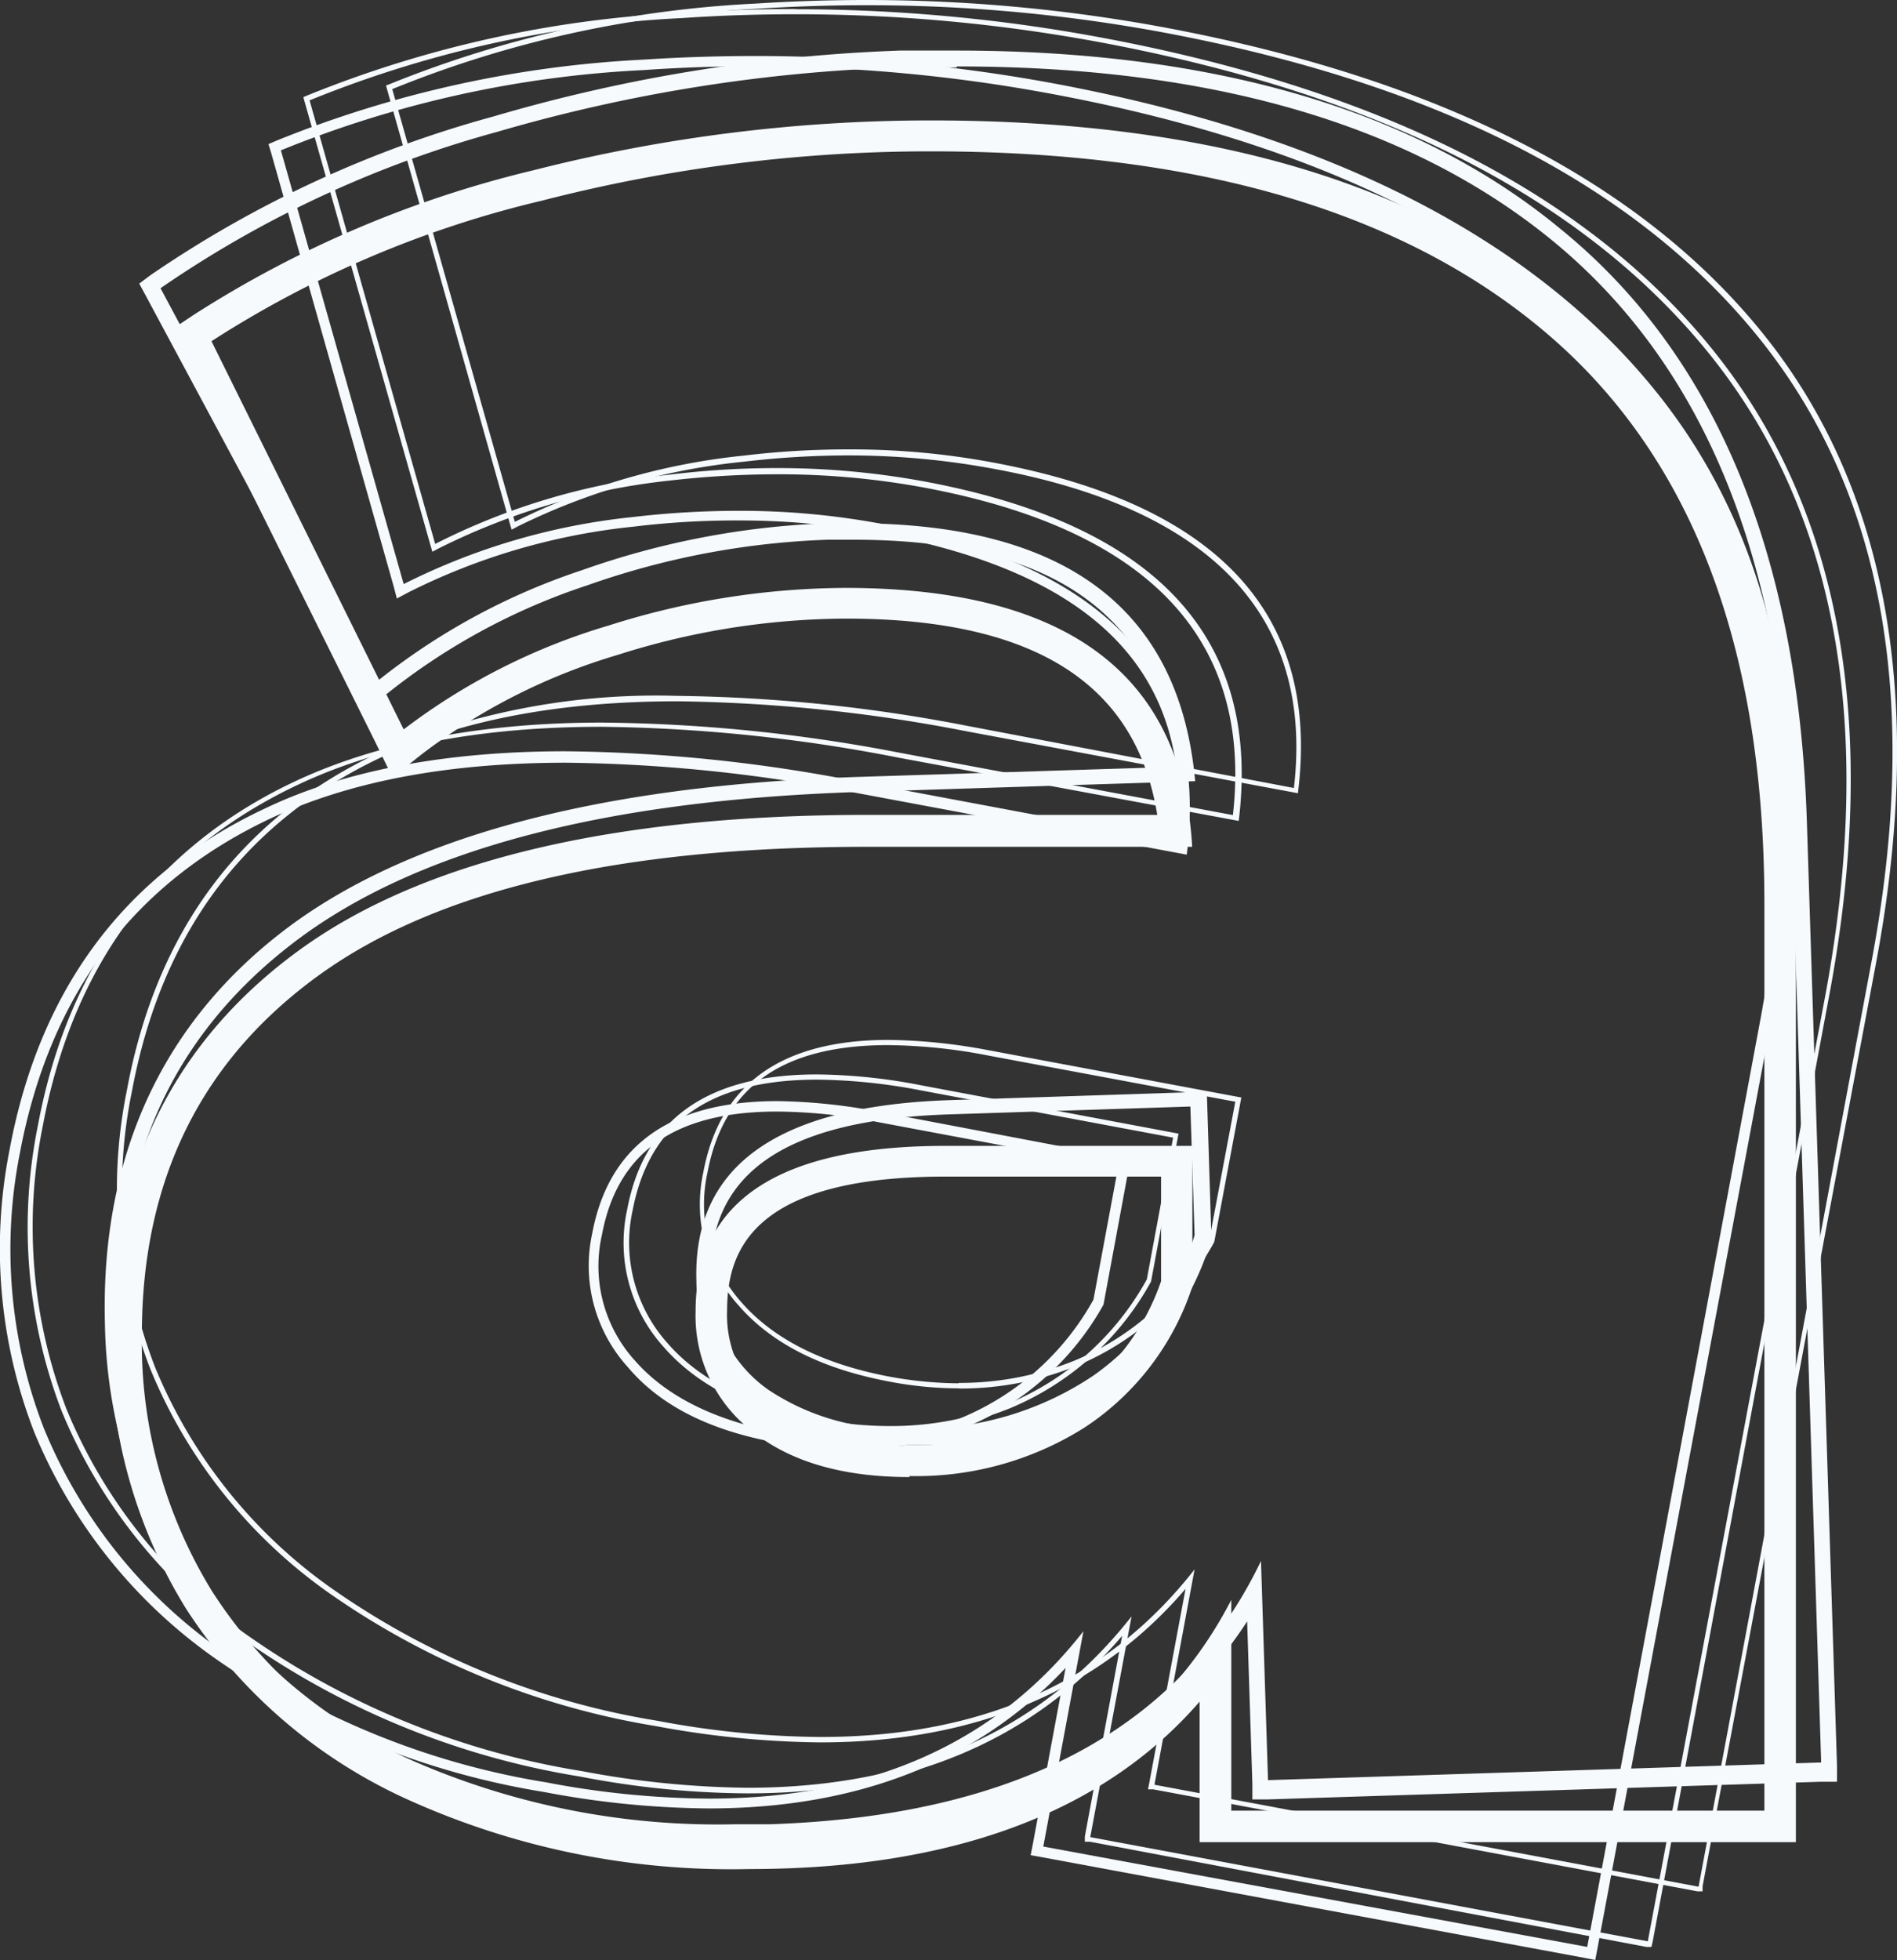
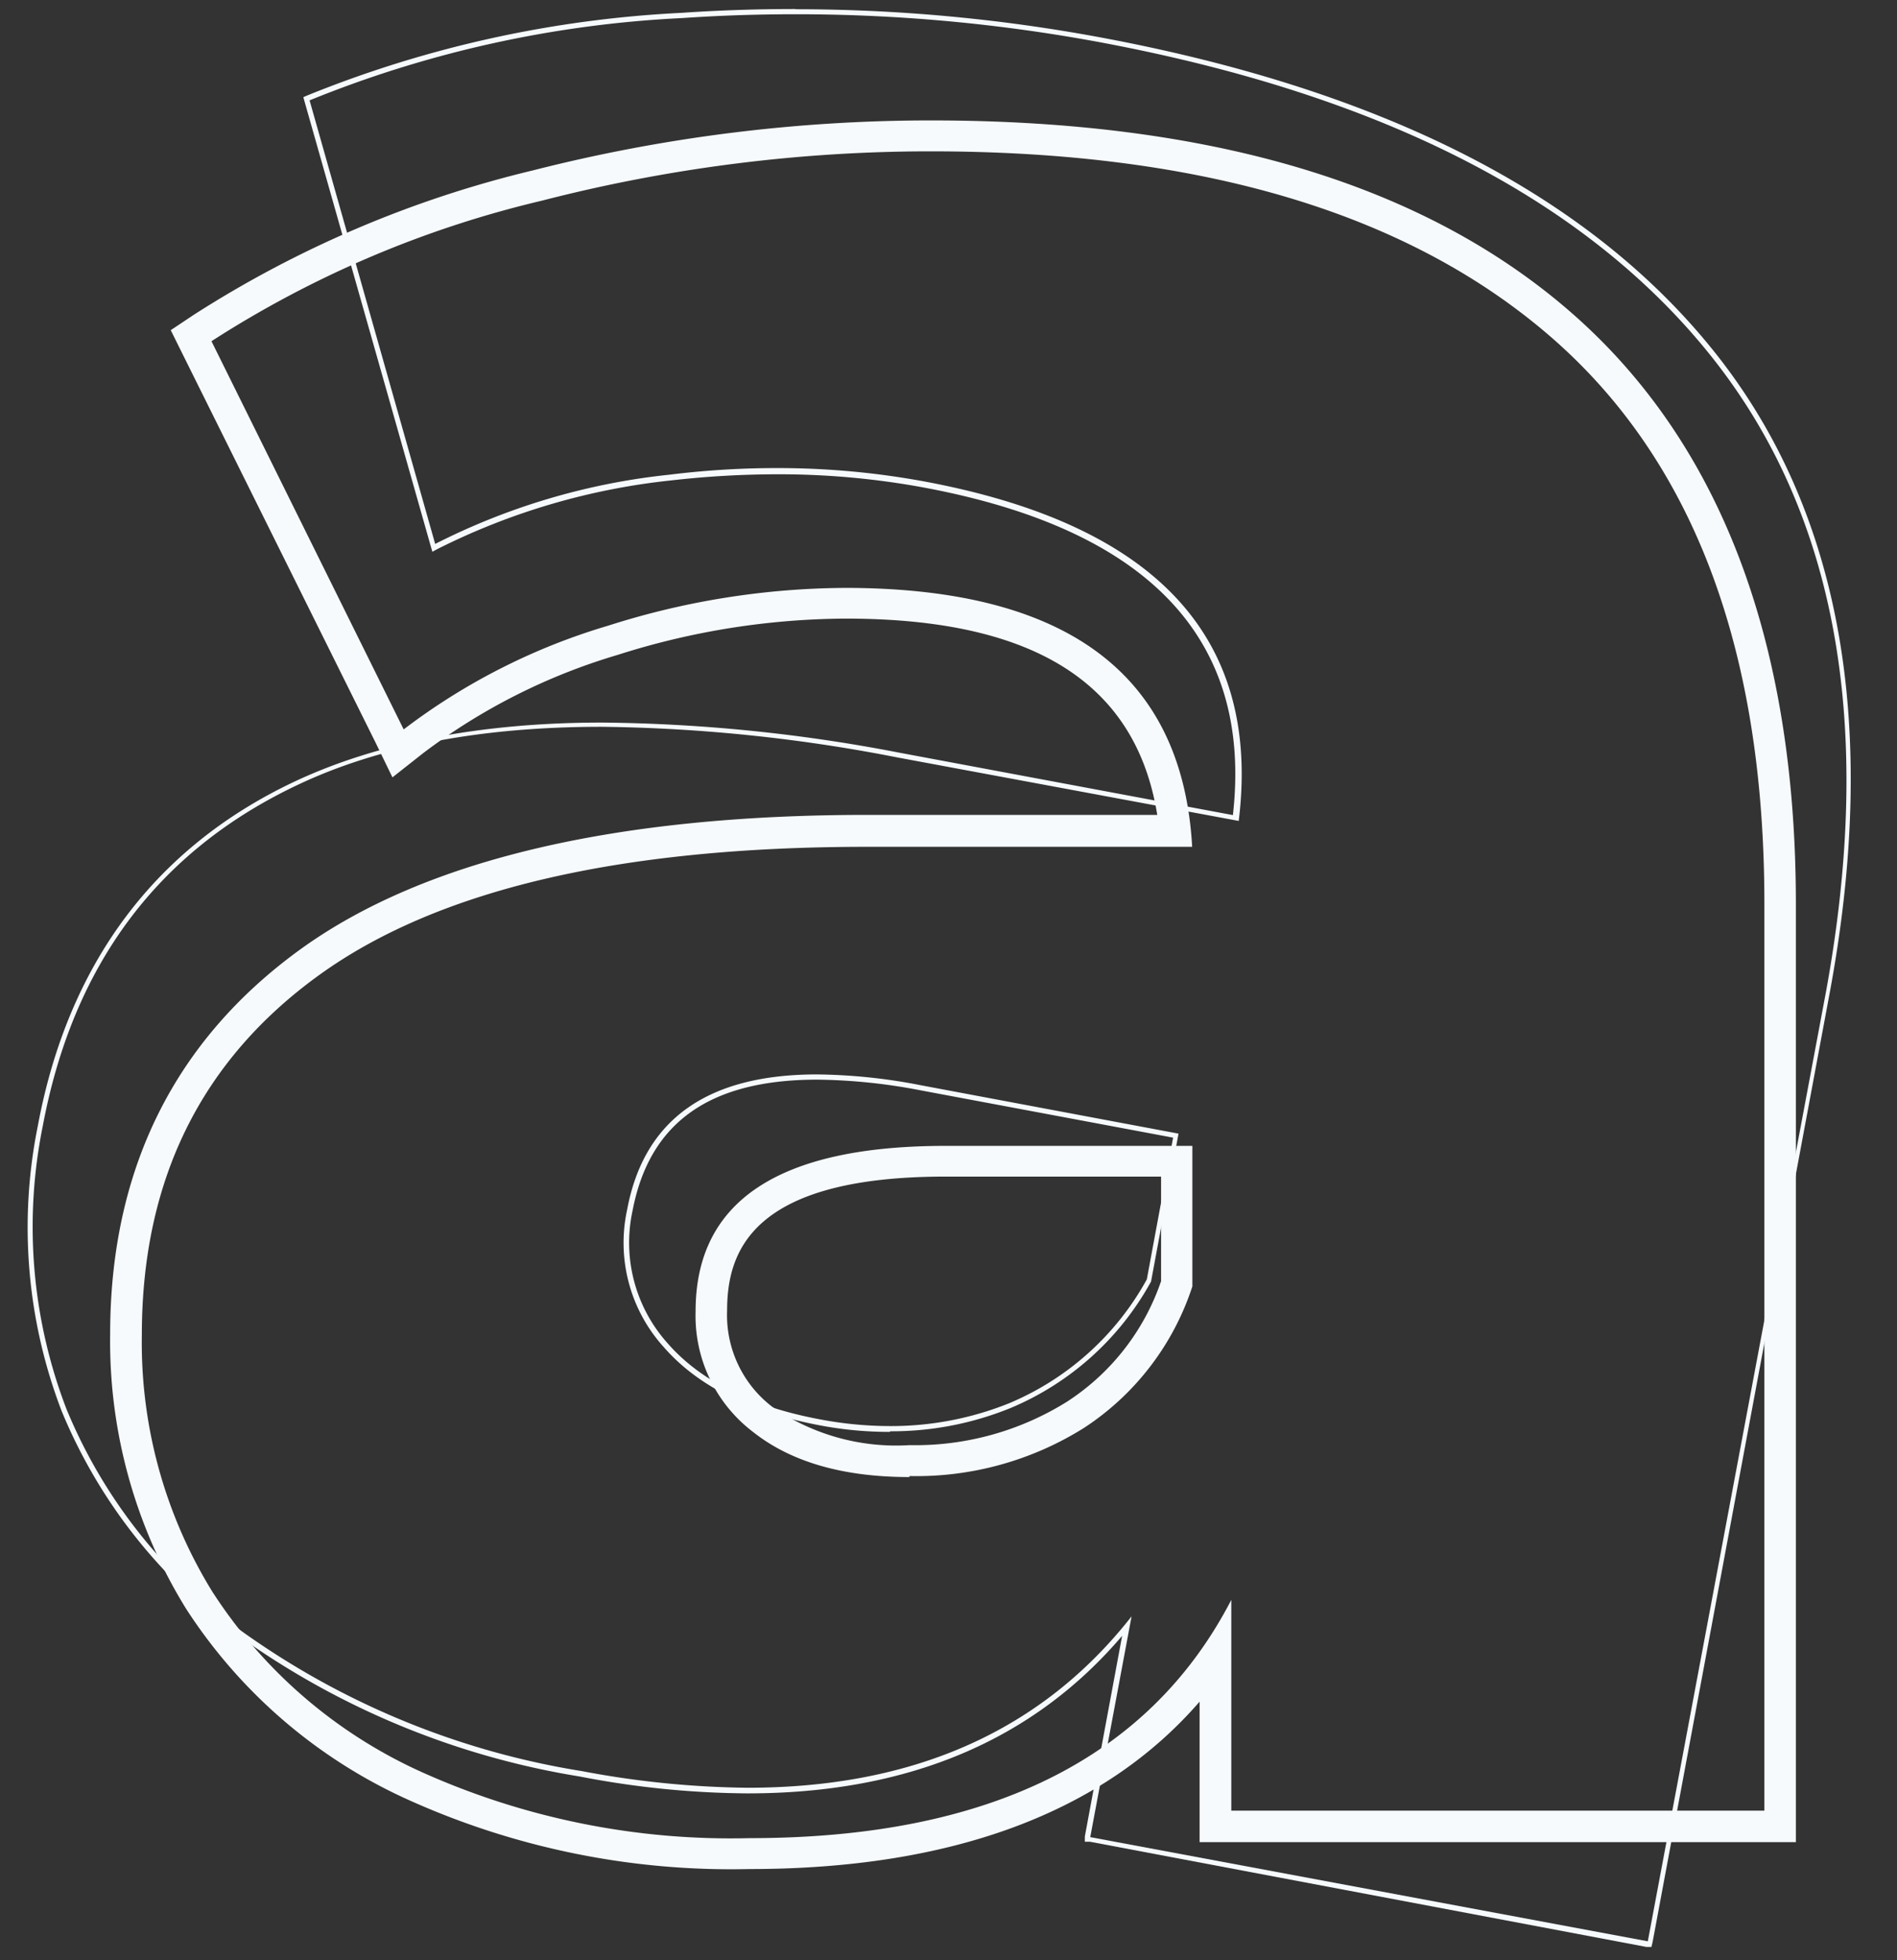
<svg xmlns="http://www.w3.org/2000/svg" viewBox="0 0 94.55 97.65">
  <rect x="0" y="0" width="94.55" height="97.65" fill="#333333" stroke="none" />
  <defs>
    <style>.cls-1{fill:#f6fafd;}</style>
  </defs>
  <g id="Camada_2" data-name="Camada 2">
    <g id="Layer_1" data-name="Layer 1">
      <path class="cls-1" d="M39.64.71A82.94,82.94,0,0,1,54.8,2.1Q76,6.06,85.33,17.8T91,49.47L82.13,96.72,54.34,91.53l2.06-11q-6.69,8.53-19.12,8.54A46.48,46.48,0,0,1,29,88.24,40,40,0,0,1,12.5,81.59,25.81,25.81,0,0,1,3.32,70.22,25.29,25.29,0,0,1,2.13,56.11Q4.4,44,14.91,39.07,21,36.21,30,36.21a81.1,81.1,0,0,1,14.74,1.53l17,3.16Q63.42,27.25,46.14,24a40.27,40.27,0,0,0-7.43-.68,43.37,43.37,0,0,0-5.34.33A33.41,33.41,0,0,0,21.69,27.1L15.43,5A56.48,56.48,0,0,1,34,.9c1.9-.13,3.79-.19,5.66-.19m4.71,70.6a15.73,15.73,0,0,0,6-1.16,14.28,14.28,0,0,0,7-6.3l1.37-7.37L45.9,54.07a28.1,28.1,0,0,0-5.18-.54q-8.2,0-9.46,6.73a7.74,7.74,0,0,0,1.81,6.84Q35.59,70,40.79,71a18.59,18.59,0,0,0,3.56.34M39.64.45h0c-1.87,0-3.78.06-5.67.19A57.08,57.08,0,0,0,15.33,4.75l-.21.09.06.22,6.28,22.12.09.31.28-.15a33.77,33.77,0,0,1,11.58-3.4,47.13,47.13,0,0,1,5.31-.31,39.73,39.73,0,0,1,7.38.67c11.18,2.1,16.34,7.56,15.35,16.31L44.77,37.49A81.45,81.45,0,0,0,30,36c-6,0-11.13,1-15.19,2.88C7.75,42.16,3.4,48,1.89,56.07A25.53,25.53,0,0,0,3.08,70.32a26.17,26.17,0,0,0,9.25,11.49,40.22,40.22,0,0,0,16.57,6.7,45.06,45.06,0,0,0,8.36.84c8,0,14.23-2.64,18.67-7.85l-1.86,10,0,.26.26,0L82.06,97l.25,0,.06-.25,8.82-47.25c2.48-13.31.58-24-5.67-31.88S69,4.5,54.83,1.86A83.3,83.3,0,0,0,39.63.46Zm4.71,70.6a18.81,18.81,0,0,1-3.51-.34c-3.36-.63-5.93-1.91-7.56-3.78a7.5,7.5,0,0,1-1.75-6.62c.84-4.38,3.83-6.52,9.21-6.52a28.53,28.53,0,0,1,5.13.53l12.6,2.36-1.31,7.06a14,14,0,0,1-6.88,6.18,15.78,15.78,0,0,1-5.92,1.13Z" />
      <path class="cls-1" d="M46.38,7.54q20.25,0,30.91,9.24T87.94,45.06V90.21H61.37V79.71q-6.15,11.87-24,11.87A37.56,37.56,0,0,1,21,88.28a24.3,24.3,0,0,1-10.43-9A23.62,23.62,0,0,1,7.07,66.5q0-11.55,8.85-17.93t27.3-6.38h16.2q-.73-12.88-17.25-12.9a39.41,39.41,0,0,0-11.85,1.88,31.6,31.6,0,0,0-10.2,5.17L10.54,17A52.77,52.77,0,0,1,27,10,77.59,77.59,0,0,1,46.38,7.54m-1.05,66a15.72,15.72,0,0,0,8.7-2.4,13.36,13.36,0,0,0,5.4-7.05v-7H47.13q-12.47,0-12.46,8.25a7.26,7.26,0,0,0,2.86,6q2.84,2.25,7.8,2.25M46.38,6A80.25,80.25,0,0,0,26.56,8.49a55,55,0,0,0-16.91,7.2l-1.14.76.61,1.23L18.72,37l.84,1.73,1.51-1.19a30.26,30.26,0,0,1,9.71-4.91,37.92,37.92,0,0,1,11.38-1.81c9.36,0,14.46,3.21,15.52,9.78H43.23c-12.58,0-22.08,2.25-28.22,6.67-6.31,4.55-9.52,11-9.52,19.2A25.34,25.34,0,0,0,9.28,80.16a25.81,25.81,0,0,0,11.07,9.51,39.13,39.13,0,0,0,17,3.45c10.08,0,17.64-2.8,22.44-8.34v7H89.51V45.05c0-13.12-3.78-23-11.19-29.47S60.21,6,46.39,6ZM45.33,72a10.83,10.83,0,0,1-6.84-1.91,5.75,5.75,0,0,1-2.25-4.78c0-2.87,1.12-6.69,10.89-6.69H57.87v5.21a11.63,11.63,0,0,1-4.68,6A14.28,14.28,0,0,1,45.33,72Z" />
-       <path class="cls-1" d="M37.64,3.31A80.59,80.59,0,0,1,52.43,4.68Q73.13,8.54,82.24,20t5.48,30.91L79.11,97,52,92l2-10.73q-6.51,8.34-18.66,8.34a44.27,44.27,0,0,1-8.12-.81,39,39,0,0,1-16.07-6.49A25.16,25.16,0,0,1,2.19,71.17,24.66,24.66,0,0,1,1,57.4Q3.24,45.6,13.5,40.77,19.42,38,28.23,38A78.84,78.84,0,0,1,42.6,39.49l16.55,3.09Q60.83,29.26,44,26.11a38.35,38.35,0,0,0-7.25-.66,45.38,45.38,0,0,0-5.21.31A32.85,32.85,0,0,0,20.12,29.1L14,7.49a55,55,0,0,1,18.11-4c1.85-.13,3.69-.19,5.52-.19m4.59,68.94a15.61,15.61,0,0,0,5.89-1.12A13.93,13.93,0,0,0,55,65l1.34-7.23L43.76,55.38a28.55,28.55,0,0,0-5-.52q-8,0-9.24,6.58a7.52,7.52,0,0,0,1.77,6.67Q33.72,71,38.8,71.89a19.16,19.16,0,0,0,3.47.34M37.64,2.79h0c-1.84,0-3.71.06-5.55.18A56.09,56.09,0,0,0,13.8,7l-.42.18.13.42,6.11,21.61.16.61.56-.3a32.3,32.3,0,0,1,11.23-3.28,42.25,42.25,0,0,1,5.15-.31,37.94,37.94,0,0,1,7.14.65c10.78,2,15.63,7,14.8,15.34l-16-3a79.12,79.12,0,0,0-14.48-1.49c-5.91,0-11,.95-14.95,2.84-7,3.27-11.26,9-12.75,17A25.26,25.26,0,0,0,1.71,71.36,25.74,25.74,0,0,0,10.83,82.7a39.57,39.57,0,0,0,16.28,6.58,45.34,45.34,0,0,0,8.21.82c7.47,0,13.44-2.37,17.79-7l-1.64,8.82-.1.51.51.09L79,97.55l.51.1.1-.52L88.25,51c2.44-13.07.56-23.61-5.59-31.34S66.38,6.75,52.54,4.16A81.68,81.68,0,0,0,37.65,2.79Zm4.59,68.92a17.32,17.32,0,0,1-3.36-.33c-3.23-.6-5.67-1.81-7.24-3.61A7,7,0,0,1,30,61.53c.77-4.13,3.63-6.15,8.73-6.15a26.59,26.59,0,0,1,5,.52l12,2.25-1.23,6.6a13.42,13.42,0,0,1-6.56,5.88,15,15,0,0,1-5.68,1.09Z" />
-       <path class="cls-1" d="M43.18.26A80.77,80.77,0,0,1,58,1.62Q78.66,5.49,87.8,17t5.48,30.91L84.66,94,57.54,88.92l2-10.73Q53,86.55,40.87,86.54a45.16,45.16,0,0,1-8.12-.81,39.12,39.12,0,0,1-16.07-6.49A25.22,25.22,0,0,1,7.73,68.12,24.43,24.43,0,0,1,6.58,54.35Q8.79,42.56,19,37.73,25,34.94,33.77,34.94a79.91,79.91,0,0,1,14.38,1.49l16.54,3.09Q66.37,26.2,49.53,23.05a38.35,38.35,0,0,0-7.25-.66,43.23,43.23,0,0,0-5.21.31A33.06,33.06,0,0,0,25.66,26L19.55,4.44a55.06,55.06,0,0,1,18.11-4Q40.44.26,43.18.26m4.6,68.92a15.42,15.42,0,0,0,5.88-1.13,13.89,13.89,0,0,0,6.86-6.17l1.35-7.2L49.3,52.33a28.44,28.44,0,0,0-5-.52q-8,0-9.24,6.57a7.52,7.52,0,0,0,1.77,6.68q2.48,2.84,7.53,3.78a18.45,18.45,0,0,0,3.47.33M43.18,0h0c-1.83,0-3.69.06-5.54.18a55.8,55.8,0,0,0-18.19,4l-.21.08.06.22,6.11,21.6.09.31.28-.15A32.82,32.82,0,0,1,37.1,23a44.86,44.86,0,0,1,5.18-.31,39.63,39.63,0,0,1,7.21.66c10.92,2,16,7.39,15,15.91L48.19,36.16a80.26,80.26,0,0,0-14.42-1.49,35,35,0,0,0-14.84,2.81C12,40.73,7.8,46.38,6.33,54.29A24.83,24.83,0,0,0,7.49,68.2a25.45,25.45,0,0,0,9,11.23A39.45,39.45,0,0,0,32.7,86a46.74,46.74,0,0,0,8.17.81c7.75,0,13.87-2.57,18.22-7.65l-1.82,9.73-.05.26.26,0L84.6,94.23l.26,0,0-.25L93.52,47.9c2.43-13,.57-23.46-5.53-31.13S71.82,3.94,58,1.36A81.31,81.31,0,0,0,43.18,0Zm4.6,68.92a19.73,19.73,0,0,1-3.43-.33c-3.3-.62-5.78-1.86-7.39-3.7a7.32,7.32,0,0,1-1.7-6.46c.8-4.28,3.74-6.36,9-6.36a27.21,27.21,0,0,1,5,.52l12.31,2.3-1.3,6.9a13.64,13.64,0,0,1-6.72,6,15.24,15.24,0,0,1-5.78,1.11Z" />
-       <path class="cls-1" d="M47.69,3.31q19,0,29.59,8.6,11.37,9.24,12,29l1.49,46.9-27.57.88-.35-10.92q-6,12.52-24.53,13.12l-1.74,0A37.92,37.92,0,0,1,21.22,88a25.06,25.06,0,0,1-11.1-8.92A24.73,24.73,0,0,1,6,65.89q-.39-12,8.6-18.9t28.14-7.53l16.83-.54q-1.17-12.85-17-12.85H41.24A41,41,0,0,0,29,28.41a32.83,32.83,0,0,0-10.42,5.71L8,14.36A55.15,55.15,0,0,1,24.78,6.57a81,81,0,0,1,20.1-3.21c.95,0,1.89,0,2.81,0M45.28,72H46a16.41,16.41,0,0,0,9-2.78,13.83,13.83,0,0,0,5.38-7.5l-.23-7.33-12.78.42q-12.93.42-12.66,9a7.54,7.54,0,0,0,3.16,6.13A12.24,12.24,0,0,0,45.28,72M47.69,2.52h0c-.93,0-1.88,0-2.83,0A82,82,0,0,0,24.57,5.81,56.44,56.44,0,0,0,7.5,13.71l-.56.42.33.61L17.88,34.51l.45.84.74-.61a32,32,0,0,1,10.18-5.57,40,40,0,0,1,12-2.28h1.3c9.85,0,15.12,3.7,16.15,11.31l-16,.51c-12.88.42-22.5,3-28.6,7.69S5,57.74,5.23,66A25.48,25.48,0,0,0,9.45,79.57a26.08,26.08,0,0,0,11.46,9.21,38.93,38.93,0,0,0,15.67,3c.58,0,1.17,0,1.76,0,11.34-.36,19.32-4.07,23.82-11l.26,8.09,0,.78.79,0,27.57-.88.78,0,0-.78L90.06,41c-.42-13.37-4.56-23.33-12.29-29.6C70.61,5.48,60.47,2.52,47.69,2.52ZM45.28,71.17a11.61,11.61,0,0,1-7-1.94,6.74,6.74,0,0,1-2.85-5.54c-.17-5.24,3.73-7.91,11.9-8.17l12-.39.21,6.41a13.22,13.22,0,0,1-5.05,7,15.64,15.64,0,0,1-8.54,2.64h-.66Z" />
    </g>
  </g>
</svg>